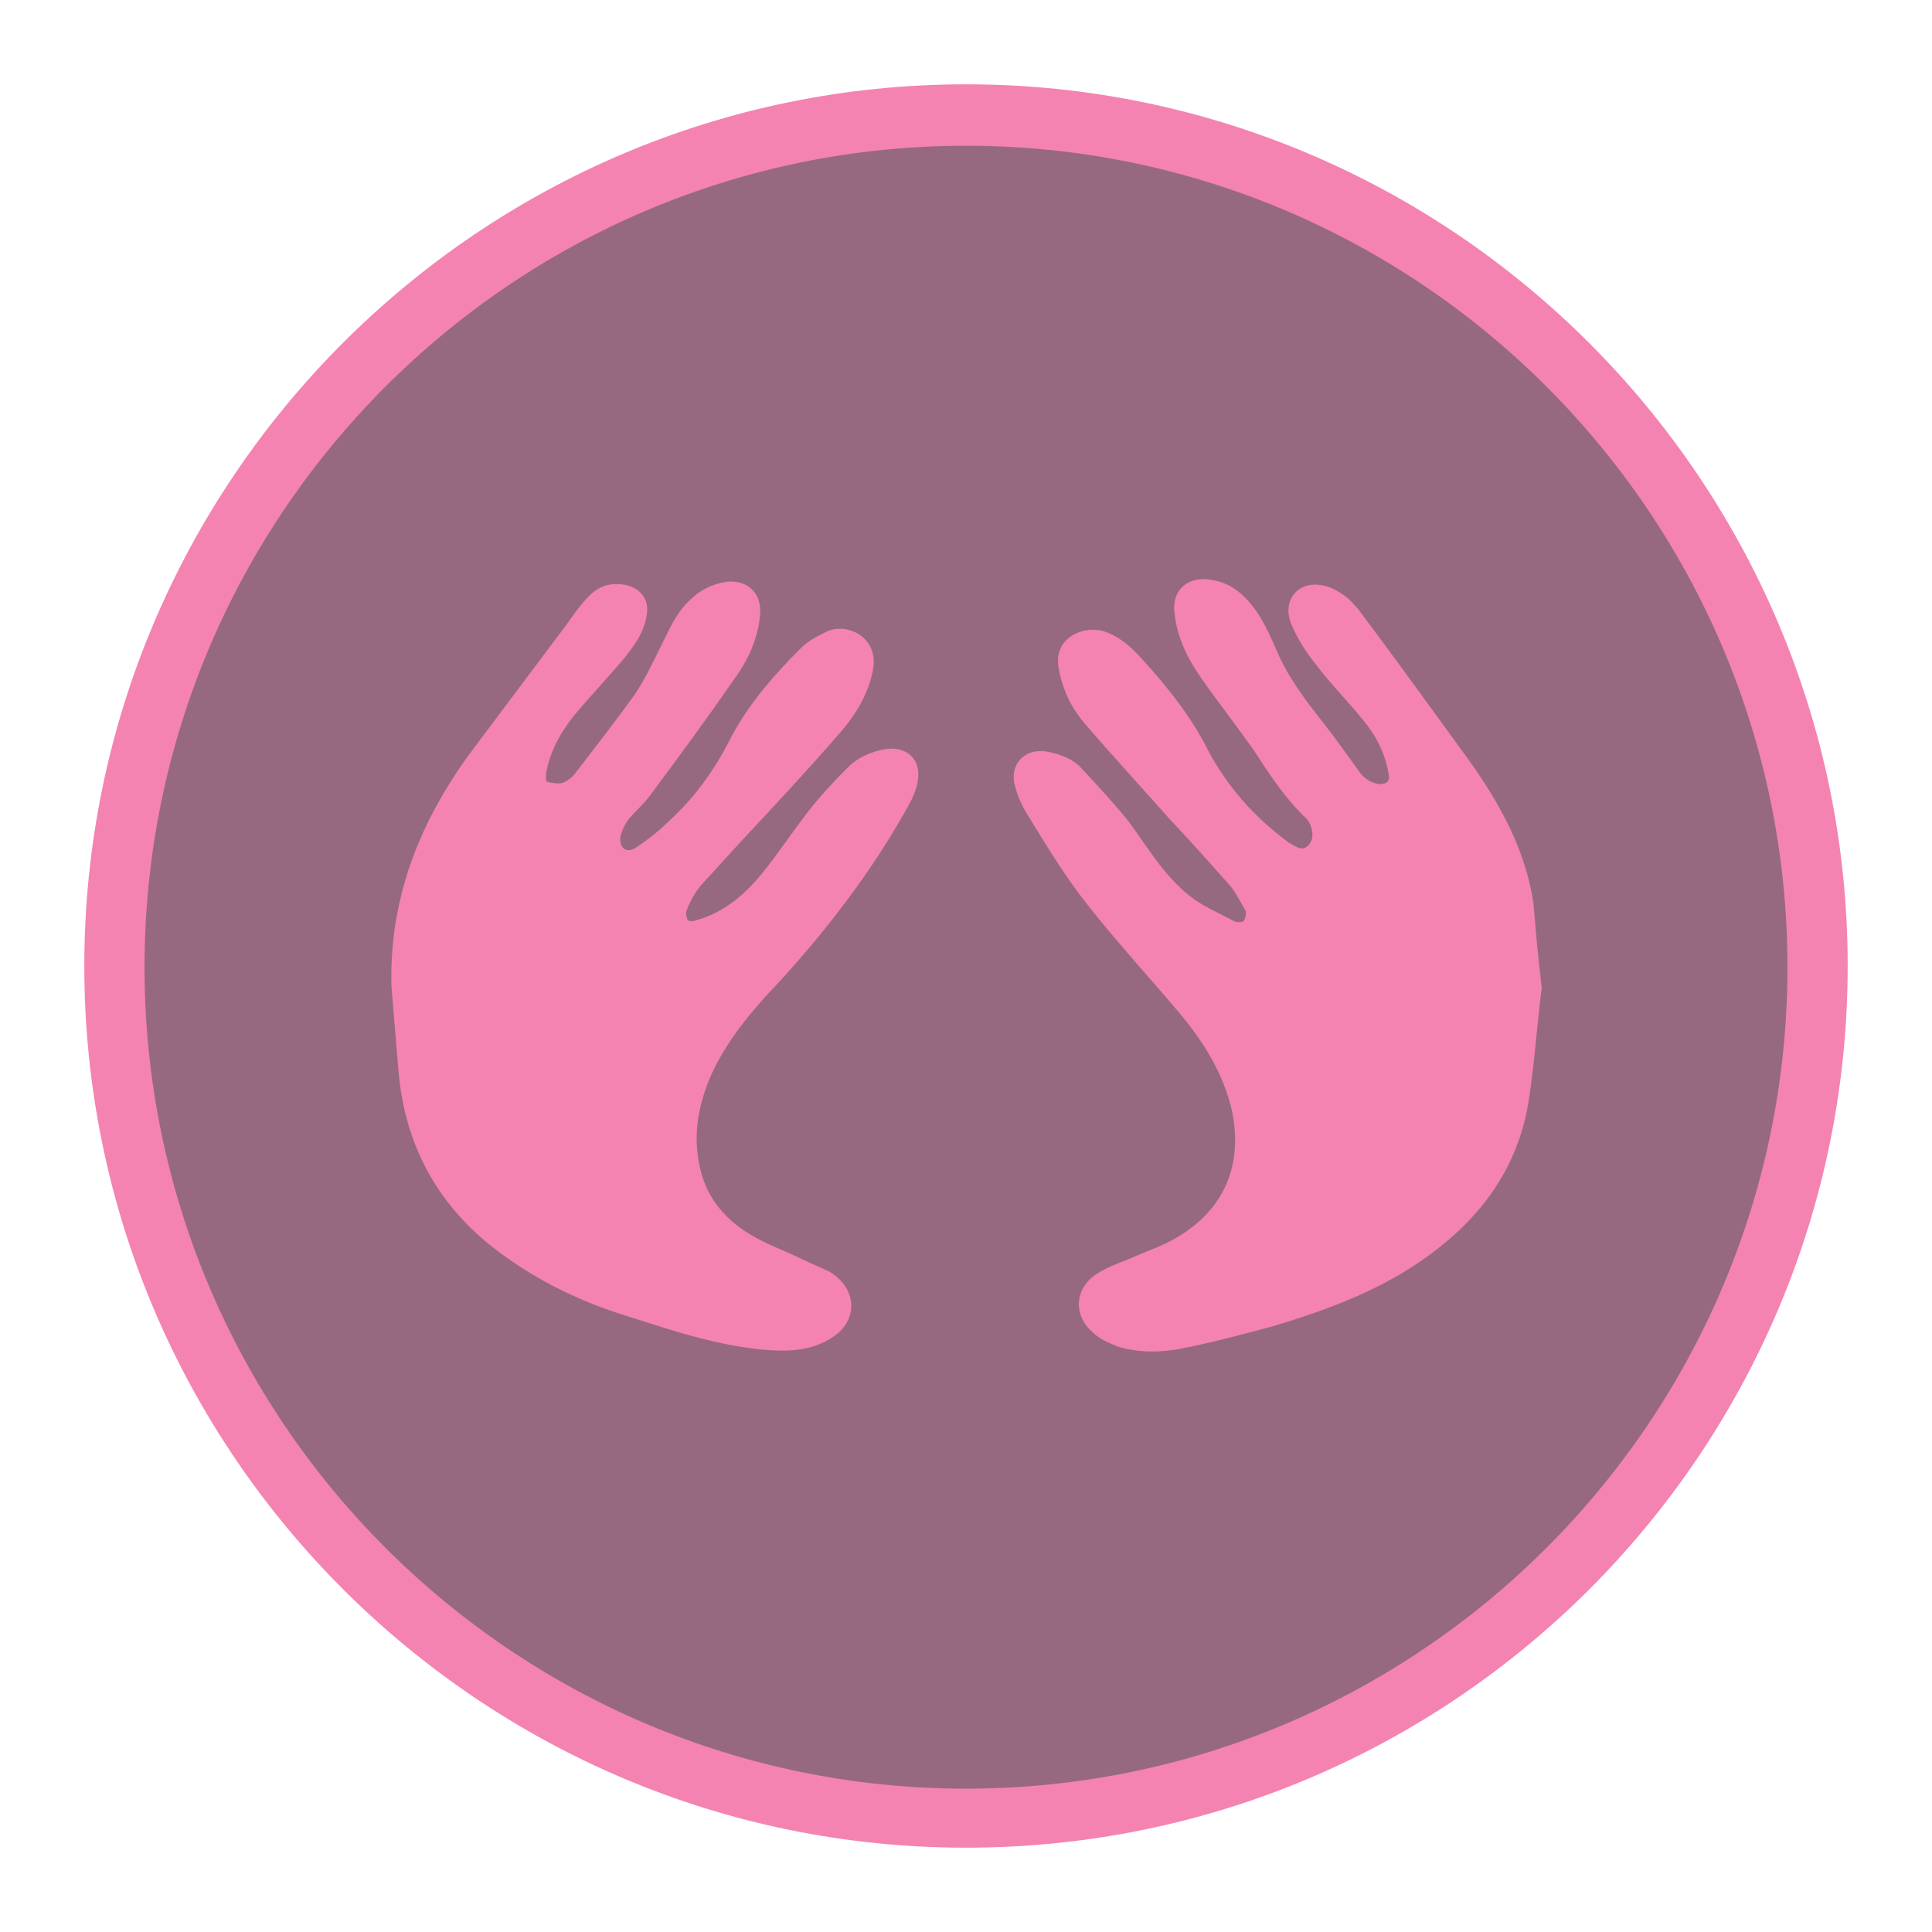
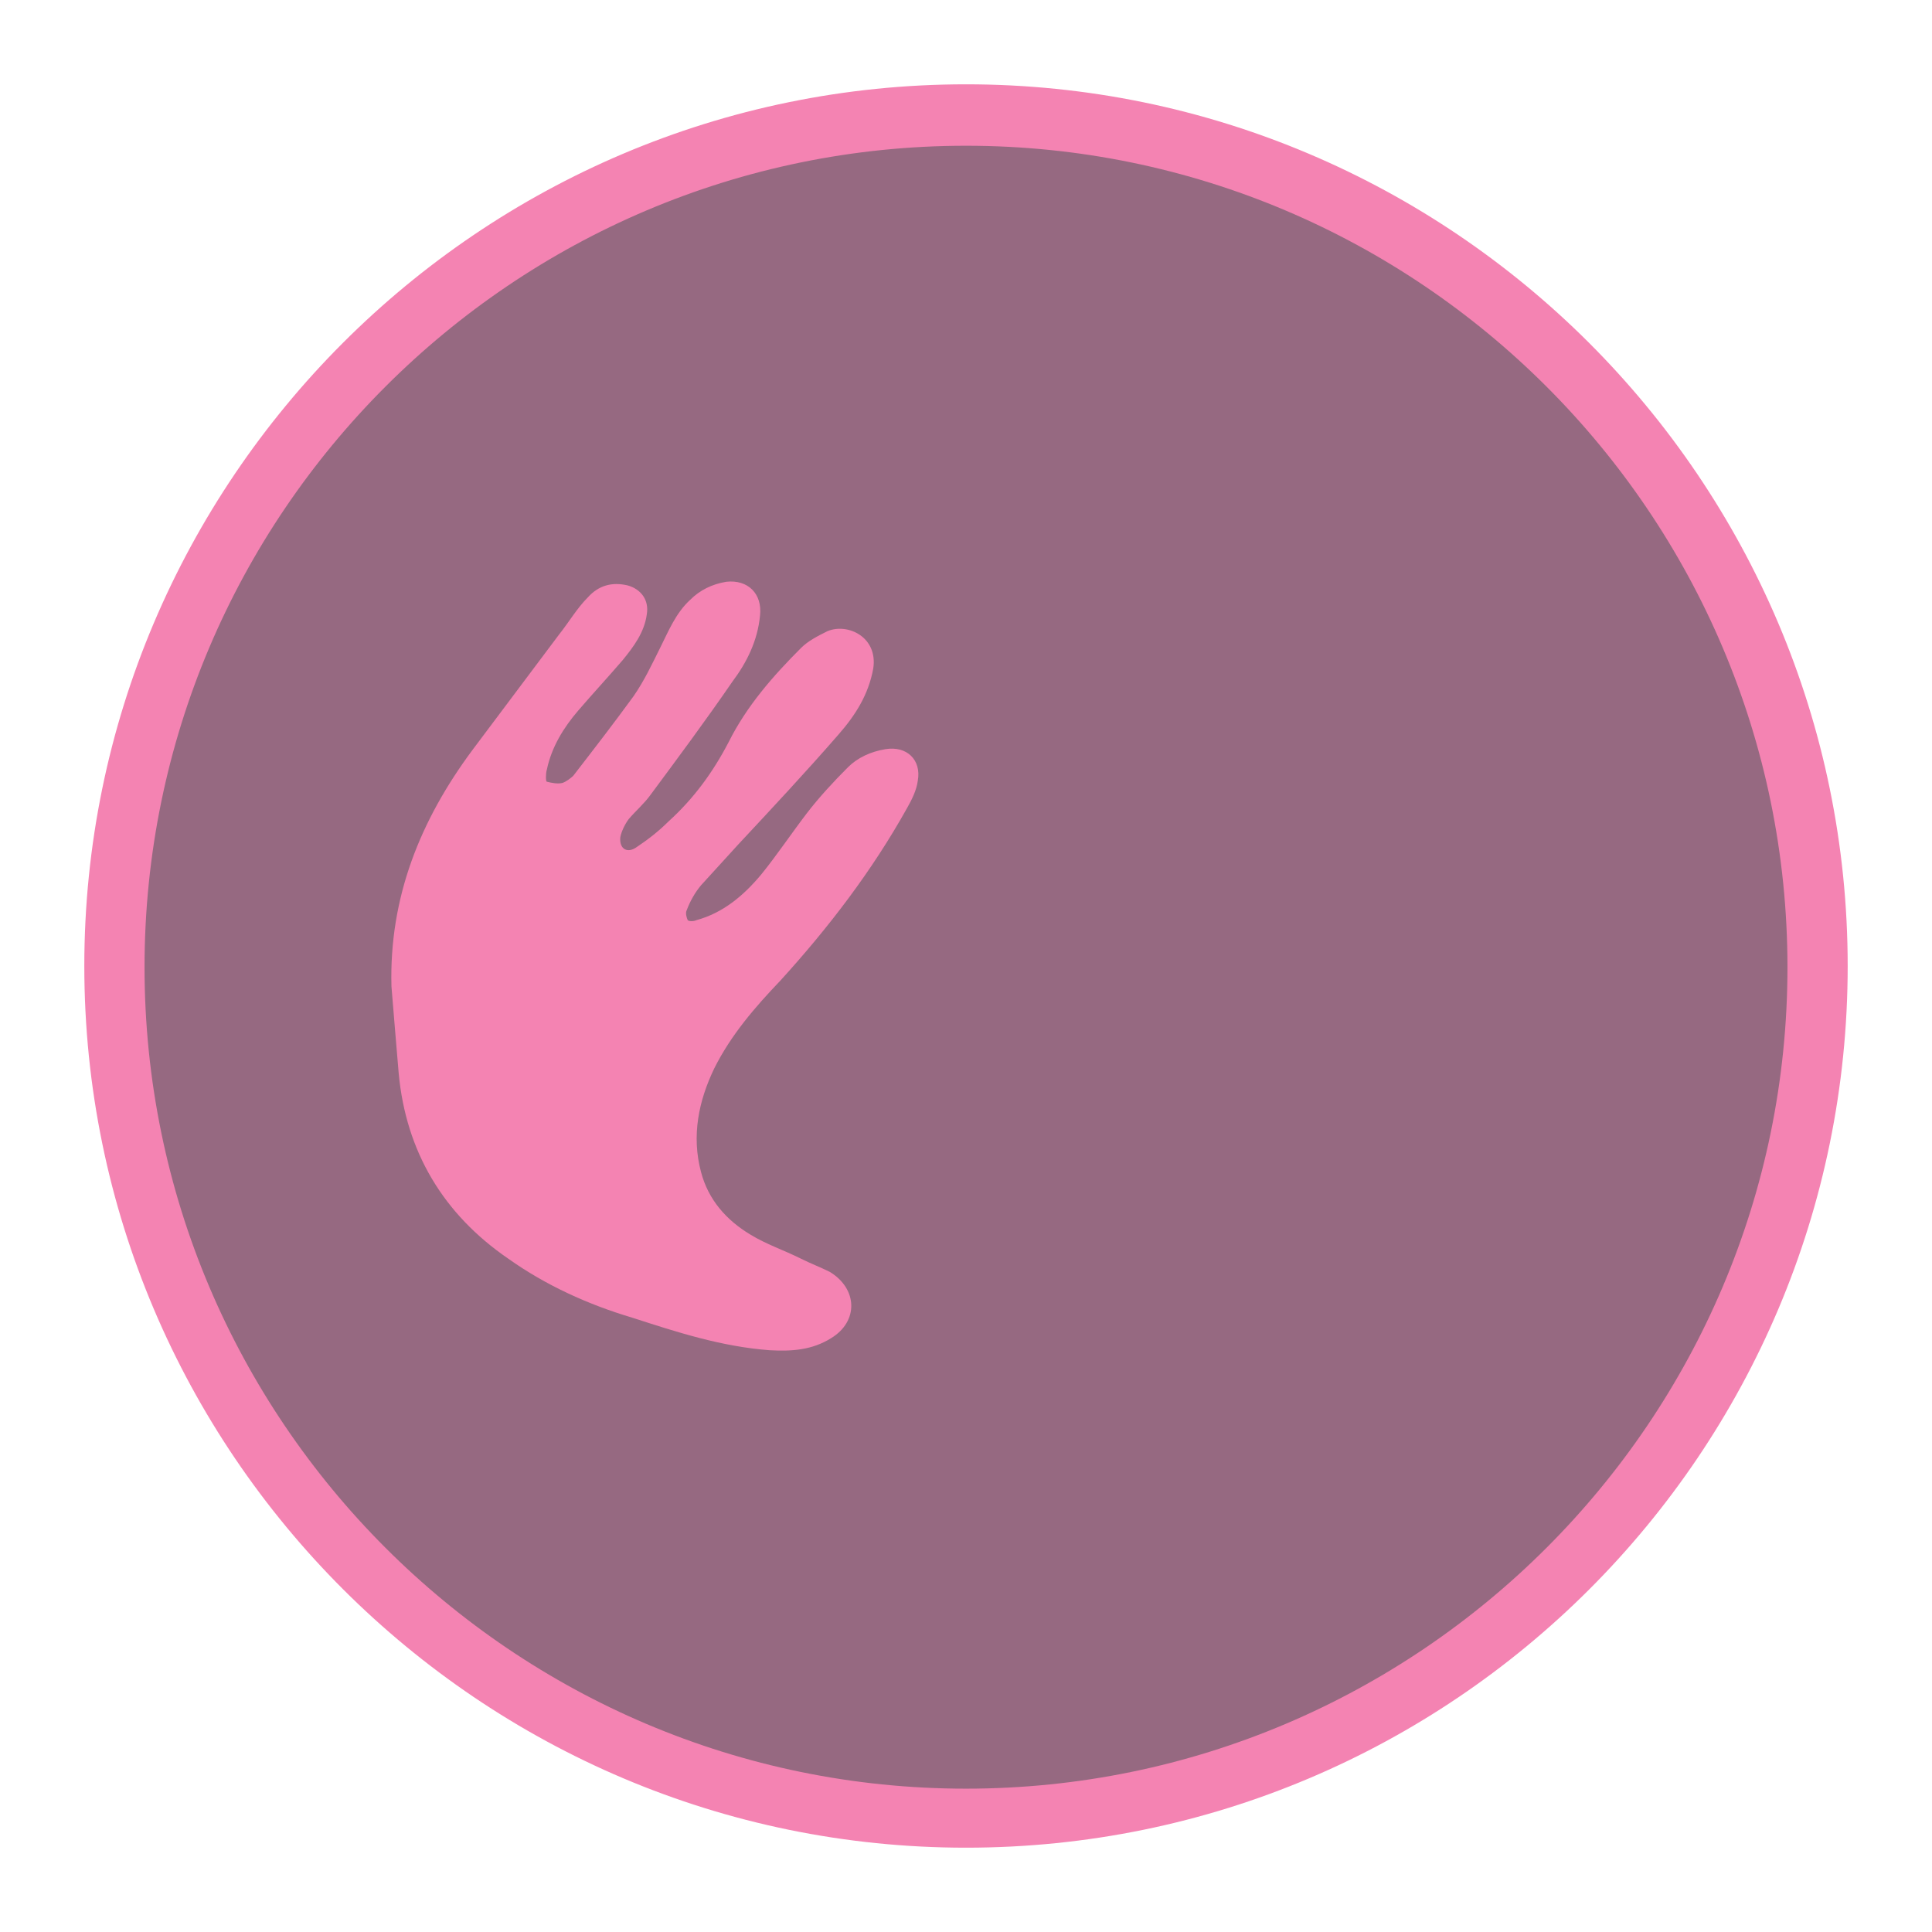
<svg xmlns="http://www.w3.org/2000/svg" version="1.1" id="Ebene_1" x="0px" y="0px" viewBox="0 0 160.4 160.4" style="enable-background:new 0 0 160.4 160.4;" xml:space="preserve">
  <style type="text/css">
	.st0{fill:#966981;}
	.st1{fill:#F483B2;}
</style>
  <g>
    <g>
      <circle class="st0" cx="80.2" cy="80.2" r="70.7" />
      <path class="st1" d="M80.2,153.4c-40.3,0-73.2-32.8-73.2-73.2c0-40.3,32.8-73.2,73.2-73.2c40.3,0,73.2,32.8,73.2,73.2    C153.4,120.6,120.6,153.4,80.2,153.4z M80.2,12.1c-37.6,0-68.2,30.6-68.2,68.2s30.6,68.2,68.2,68.2s68.2-30.6,68.2-68.2    S117.8,12.1,80.2,12.1z" />
    </g>
  </g>
  <g id="eqnl43_1_">
    <g>
-       <path class="st1" d="M128,82c-0.4,3.1-0.6,6.3-1.1,9.5c-0.9,5.4-3.8,9.4-8.1,12.6c-3.9,2.9-8.4,4.6-13.1,6    c-2.6,0.7-5.2,1.4-7.8,1.9c-1.7,0.3-3.4,0.3-5.1-0.2c-0.7-0.3-1.5-0.6-2.1-1.2c-1.6-1.4-1.5-3.6,0.3-4.8c0.9-0.6,1.8-0.9,2.8-1.3    c1.3-0.6,2.6-1,3.8-1.7c4-2.3,5.6-6,4.7-10.5c-0.7-3.1-2.3-5.7-4.3-8.1c-2.6-3.1-5.3-6-7.8-9.2c-1.9-2.4-3.5-5.1-5.1-7.7    c-0.4-0.7-0.7-1.5-0.9-2.3c-0.3-1.7,1-2.9,2.7-2.6c1.1,0.2,2.2,0.6,2.9,1.4c1.3,1.4,2.7,2.9,3.9,4.4c1.7,2.3,3.1,4.8,5.5,6.5    c1,0.7,2.2,1.2,3.3,1.8c0.2,0.1,0.7,0.1,0.8-0.1c0.1-0.2,0.2-0.6,0.1-0.8c-0.4-0.7-0.8-1.5-1.3-2.1c-1.6-1.8-3.2-3.6-4.9-5.4    c-2.4-2.7-4.8-5.3-7.2-8.1c-1.1-1.3-1.8-2.8-2.1-4.5c-0.5-2.5,2-3.6,3.7-3.1c1.3,0.4,2.3,1.3,3.2,2.3c2.1,2.3,4.1,4.8,5.5,7.6    c1.6,3,3.8,5.5,6.5,7.5c0.1,0.1,0.2,0.2,0.3,0.2c0.5,0.3,1,0.7,1.5,0.2c0.5-0.5,0.4-1.1,0.2-1.7c-0.1-0.2-0.2-0.4-0.3-0.5    c-1.8-1.7-3.1-3.7-4.4-5.7c-1.4-2-2.9-3.9-4.3-5.9c-1.2-1.7-2.1-3.5-2.3-5.6c-0.2-1.7,1-2.9,2.8-2.7c2,0.2,3.3,1.5,4.3,3.1    c0.5,0.8,0.9,1.7,1.3,2.6c0.9,2.2,2.3,4.1,3.8,6c1.1,1.4,2.1,2.8,3.1,4.2c0.4,0.6,1,1,1.7,1.1c0.6,0,0.9-0.2,0.8-0.8    c-0.3-1.8-1.1-3.3-2.2-4.6c-1.3-1.6-2.7-3-3.9-4.6c-0.8-1-1.5-2.1-2-3.3c-0.8-2,0.6-3.6,2.6-3.2c0.7,0.1,1.3,0.5,1.9,0.9    c0.4,0.3,0.7,0.7,1,1c3.1,4.1,6.1,8.3,9.1,12.4c2.6,3.6,4.8,7.5,5.5,12C127.5,77.2,127.7,79.6,128,82z" />
      <path class="st1" d="M32.5,81.9c-0.2-7.4,2.4-13.8,6.7-19.6c2.4-3.2,4.8-6.4,7.2-9.6c0.8-1,1.5-2.2,2.4-3.1c0.9-1,2-1.3,3.3-1    c1.1,0.3,1.8,1.2,1.6,2.4c-0.2,1.5-1.1,2.7-2,3.8c-1.2,1.4-2.5,2.8-3.7,4.2c-1.2,1.4-2.2,3-2.6,4.9c-0.1,0.3-0.1,1,0,1    c0.4,0.1,0.9,0.2,1.3,0.1c0.3-0.1,0.7-0.4,0.9-0.6c1.7-2.2,3.4-4.4,5-6.6c0.9-1.3,1.5-2.6,2.2-4c0.7-1.4,1.3-2.9,2.5-4    c0.8-0.8,1.8-1.3,3-1.5c1.8-0.2,3,1,2.8,2.8c-0.2,2.1-1.1,3.9-2.3,5.5c-2.2,3.2-4.5,6.3-6.8,9.4c-0.5,0.7-1.2,1.3-1.8,2    c-0.3,0.4-0.6,1-0.7,1.5c-0.1,1,0.6,1.4,1.4,0.8c0.9-0.6,1.8-1.3,2.6-2.1c2.1-1.9,3.7-4.1,5-6.6c1.5-3,3.7-5.5,6-7.8    c0.6-0.6,1.4-1,2.2-1.4c1.7-0.7,4.2,0.5,3.8,3.1c-0.4,2.2-1.5,3.9-2.9,5.5c-2.7,3.1-5.5,6.1-8.3,9.1c-1,1.1-2.1,2.3-3.1,3.4    c-0.5,0.6-0.9,1.3-1.2,2.1c-0.1,0.2,0,0.6,0.1,0.8c0.1,0.1,0.5,0.1,0.7,0c2.2-0.6,3.9-2,5.4-3.8c1.3-1.6,2.5-3.4,3.8-5.1    c1-1.3,2.2-2.6,3.4-3.8c0.8-0.8,1.9-1.3,3.1-1.5c1.8-0.3,3,0.9,2.7,2.6c-0.1,0.8-0.5,1.6-0.9,2.3c-2.9,5.2-6.5,9.9-10.5,14.3    c-2.1,2.2-4.1,4.5-5.5,7.3c-1.3,2.7-1.9,5.6-1.1,8.6c0.6,2.3,2.1,4,4.1,5.2c1.3,0.8,2.8,1.3,4.2,2c0.8,0.4,1.6,0.7,2.4,1.1    c2.3,1.4,2.4,4.1,0.1,5.5c-1.6,1-3.3,1.1-5.1,1c-4-0.3-7.7-1.5-11.4-2.7c-3.7-1.1-7.2-2.7-10.3-4.9c-5.4-3.7-8.5-8.9-9.1-15.4    C32.9,86.8,32.7,84.3,32.5,81.9z" />
    </g>
  </g>
</svg>